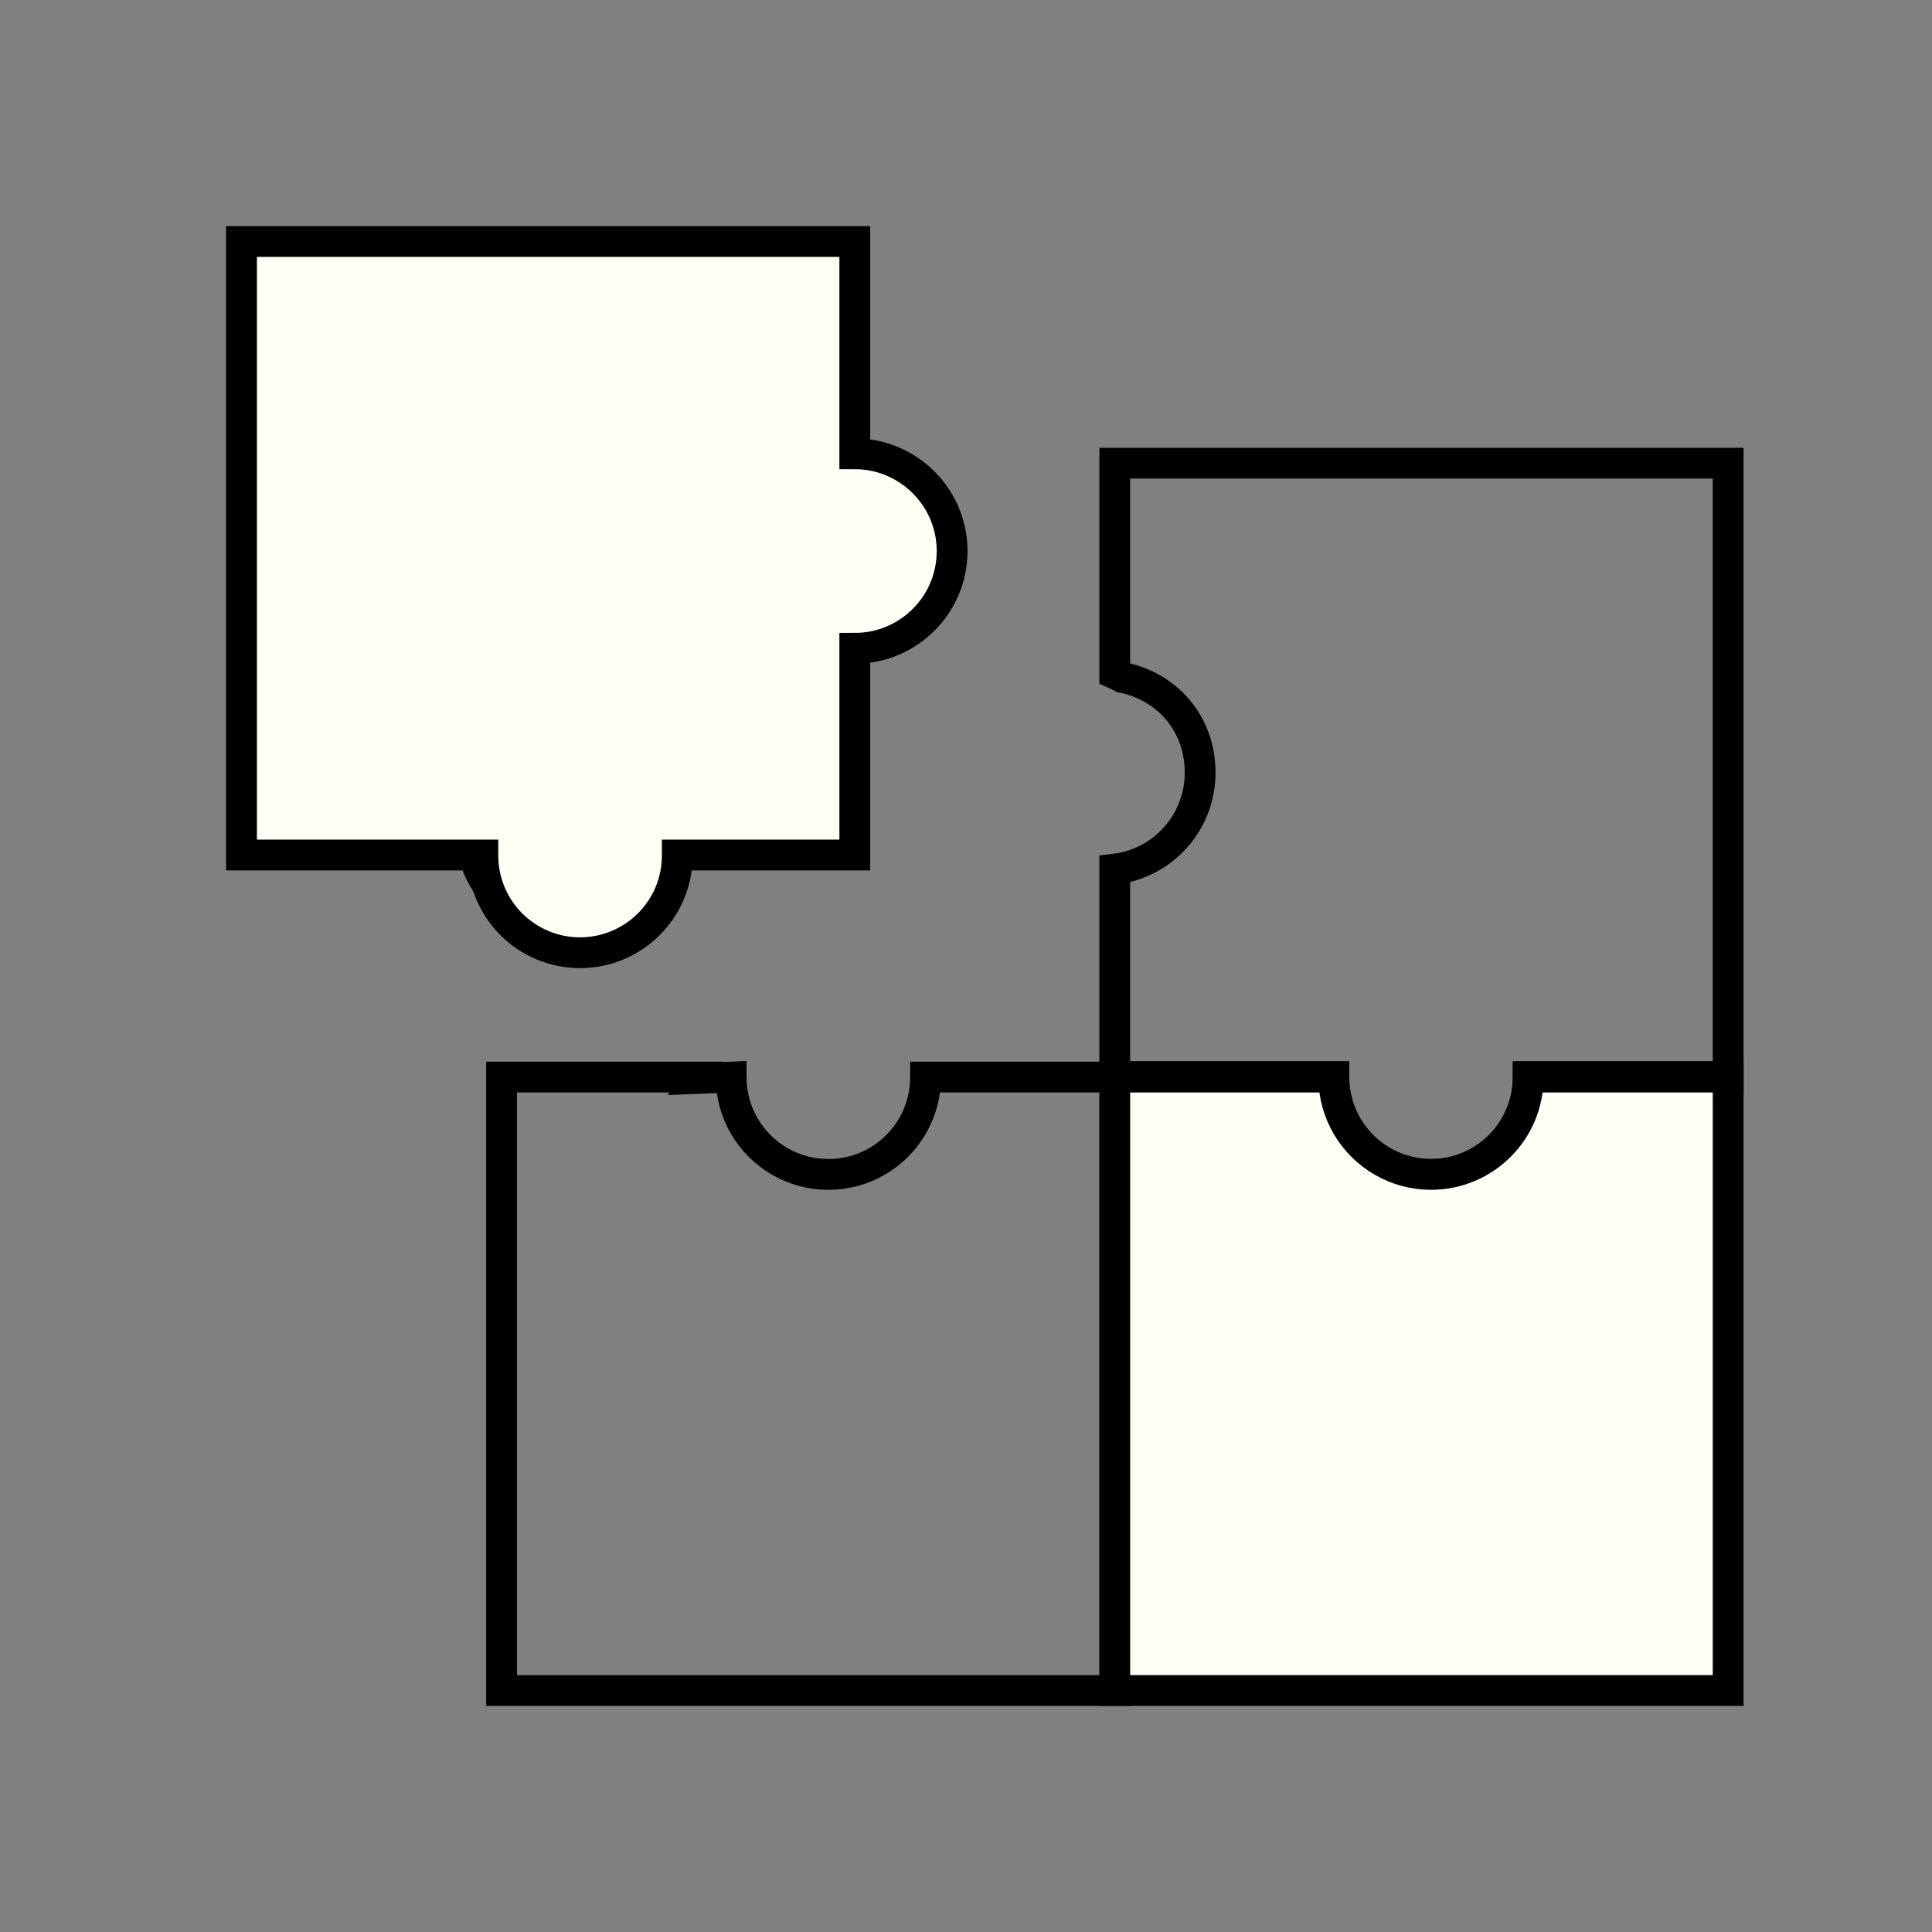
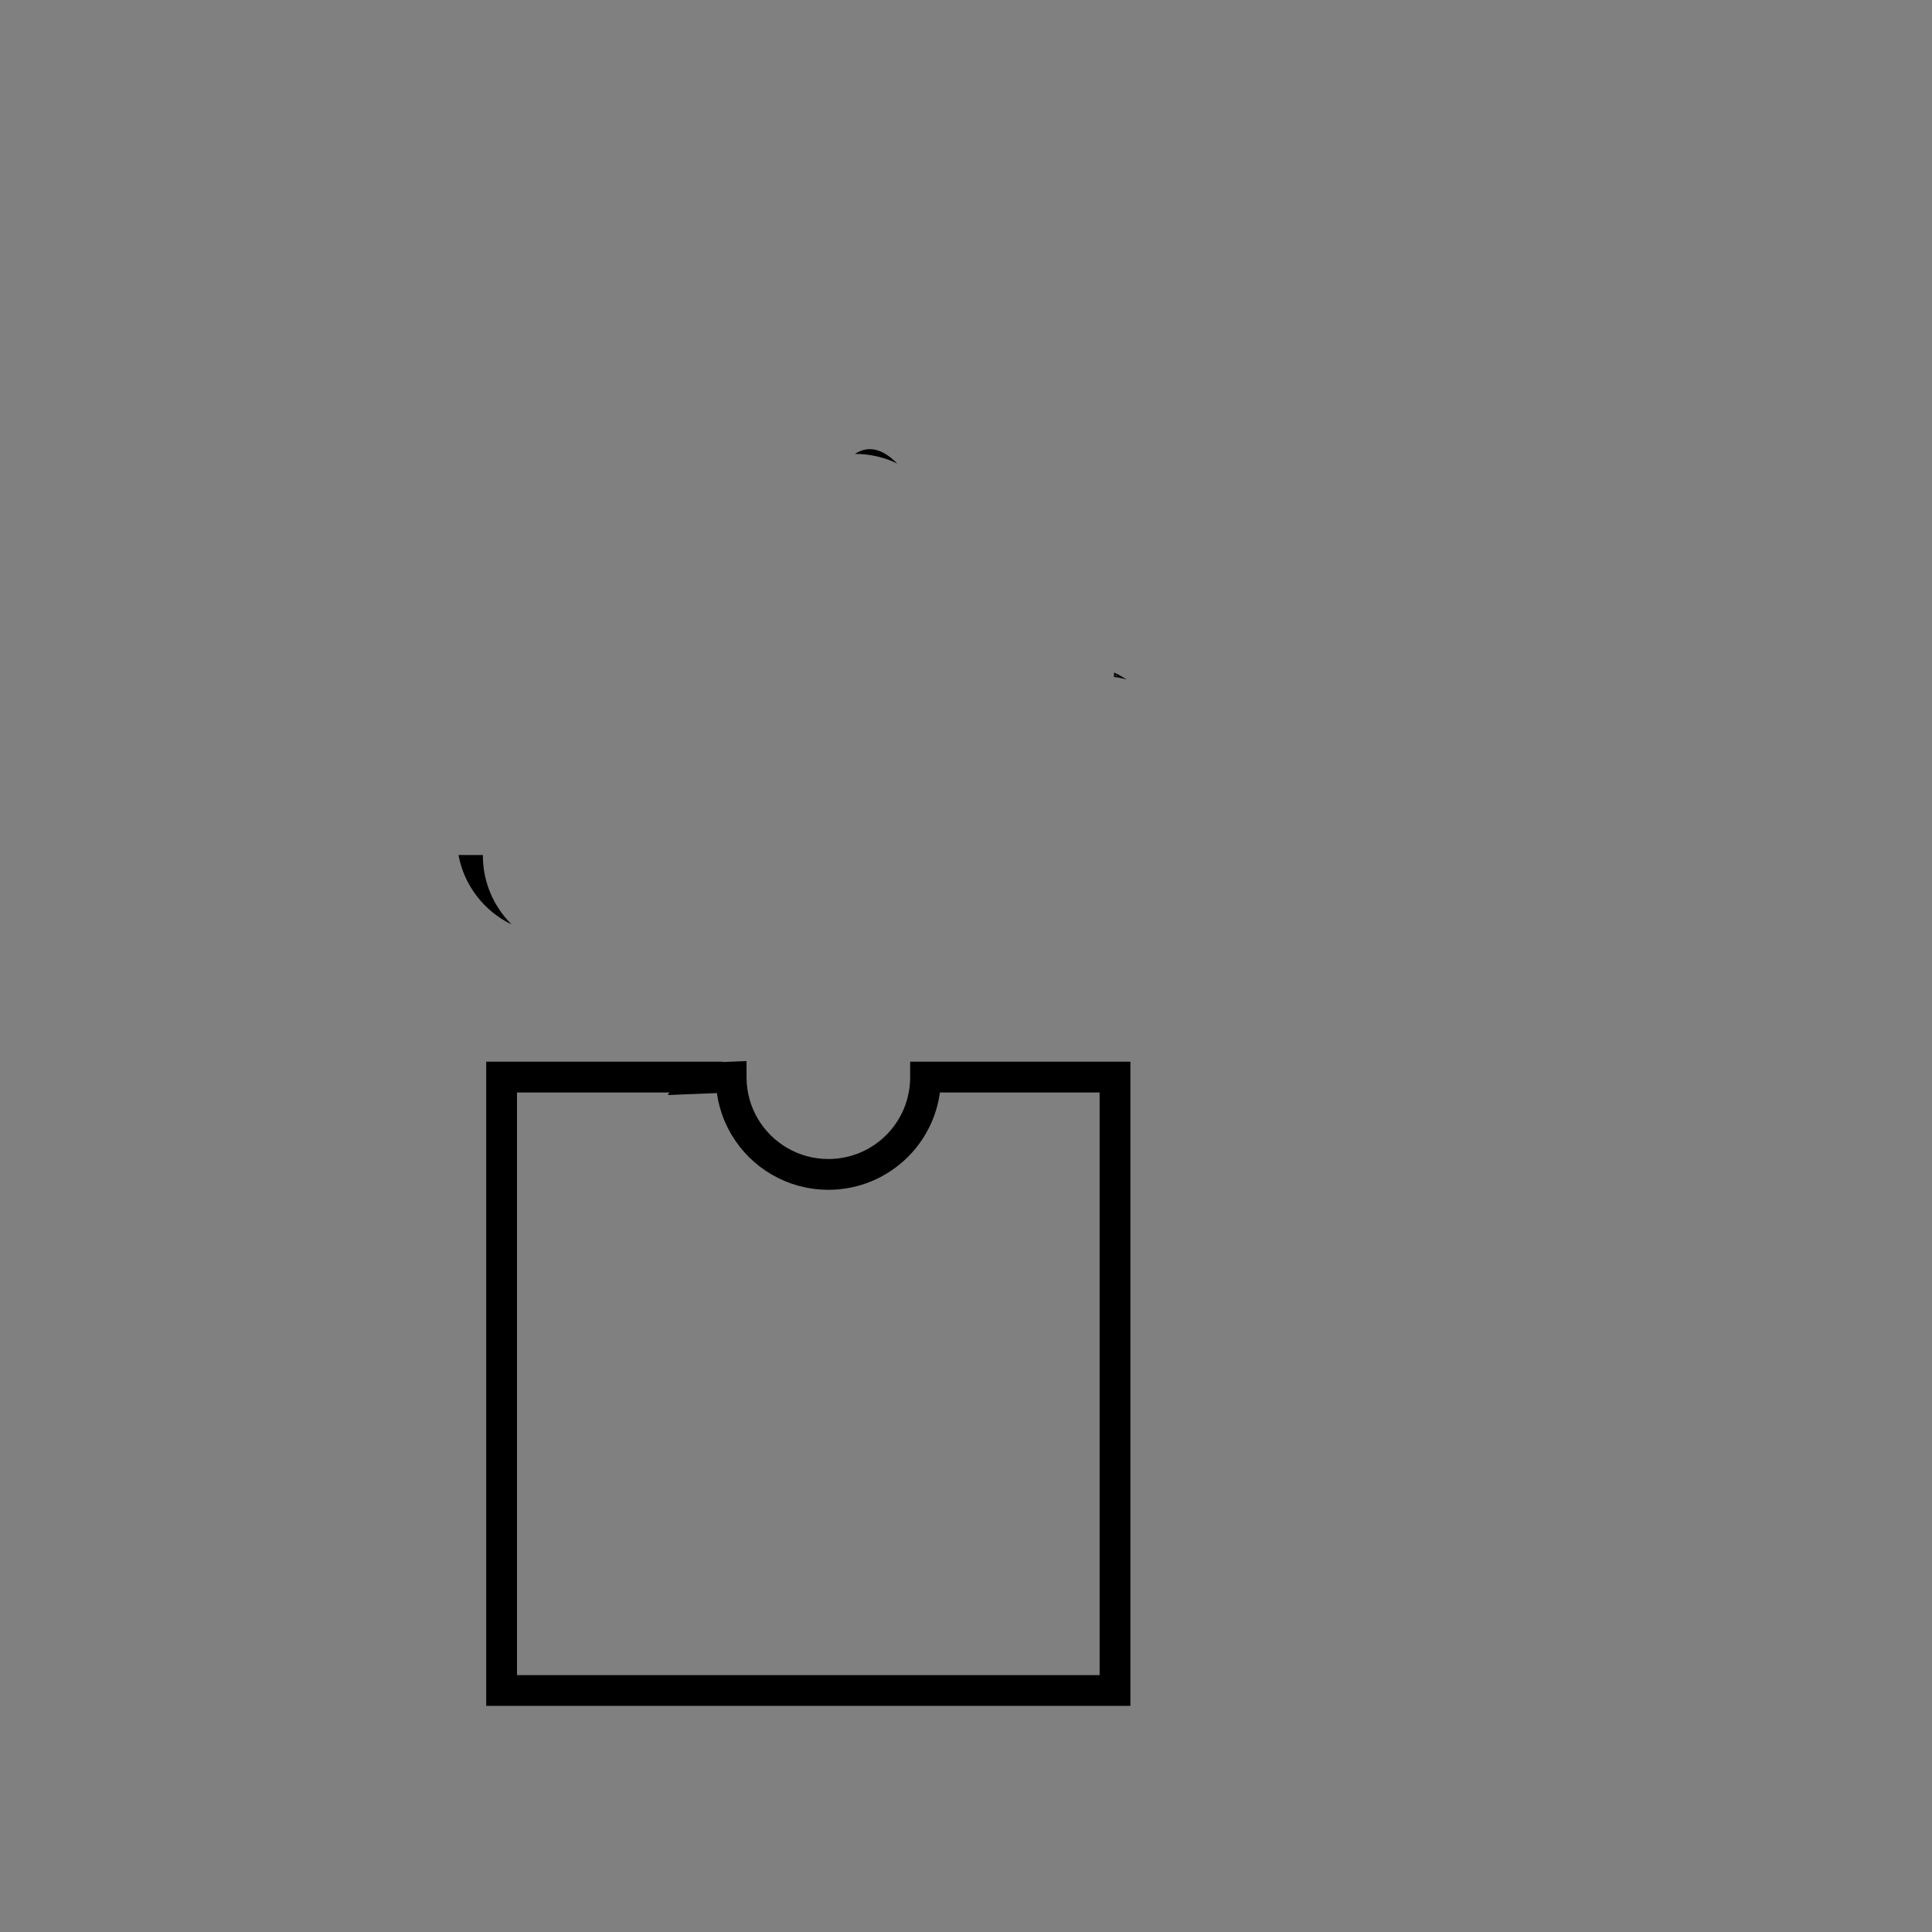
<svg xmlns="http://www.w3.org/2000/svg" width="16" height="16" viewBox="0 0 16 16" fill="none">
  <rect x="0" y="0" width="16" height="16" fill="#808080" stroke="none" />
-   <path d="M7.885 4.564C7.885 5.008 7.524 5.369 7.079 5.369V7.081H5.609V7.085C5.609 7.53 5.248 7.89 4.803 7.89C4.582 7.89 4.382 7.8 4.236 7.656C4.09 7.51 3.999 7.308 3.999 7.085V7.081H2V2H7.079V3.758C7.205 3.758 7.324 3.787 7.43 3.839C7.699 3.969 7.885 4.245 7.885 4.564Z" fill="#FFFEF4" stroke="black" stroke-width="0.255" stroke-miterlimit="10" />
  <path d="M4.237 7.656C4.011 7.547 3.844 7.335 3.797 7.081H3.999V7.085C3.999 7.308 4.09 7.51 4.237 7.656Z" fill="black" />
-   <path d="M7.431 3.839C7.325 3.787 7.206 3.759 7.08 3.759V3.635C7.214 3.672 7.335 3.743 7.431 3.839Z" fill="black" />
+   <path d="M7.431 3.839C7.325 3.787 7.206 3.759 7.08 3.759C7.214 3.672 7.335 3.743 7.431 3.839Z" fill="black" />
  <path d="M9.293 5.611C9.273 5.606 9.253 5.603 9.232 5.601V5.579C9.253 5.589 9.273 5.599 9.293 5.611Z" stroke="black" stroke-width="0.012" stroke-miterlimit="10" />
-   <path d="M14.312 3.836V8.916H12.656V8.92C12.656 9.365 12.296 9.726 11.851 9.726C11.705 9.726 11.568 9.687 11.45 9.619C11.209 9.48 11.046 9.219 11.046 8.92V8.916H9.232V7.198C9.631 7.15 9.939 6.811 9.939 6.399C9.939 5.988 9.662 5.684 9.293 5.61C9.273 5.599 9.253 5.588 9.232 5.579V3.836H14.312Z" stroke="black" stroke-width="0.255" stroke-miterlimit="10" />
-   <path d="M11.046 8.917V8.92H10.809C10.809 8.92 10.809 8.918 10.809 8.917H11.046Z" stroke="black" stroke-width="0.012" stroke-miterlimit="10" />
  <path d="M9.234 8.92V14H4.154V8.92H5.765L5.758 8.932L6.055 8.92V8.921C6.055 9.22 6.218 9.481 6.459 9.619C6.577 9.687 6.714 9.726 6.86 9.726C7.305 9.726 7.665 9.366 7.665 8.921V8.92H9.234Z" stroke="black" stroke-width="0.255" stroke-miterlimit="10" />
  <path d="M6.054 8.92L5.758 8.932L5.764 8.92H6.054Z" stroke="black" stroke-width="0.012" stroke-miterlimit="10" />
-   <path d="M14.312 8.92V14H9.232V8.92H11.046V8.921C11.046 9.22 11.209 9.48 11.45 9.619C11.568 9.687 11.705 9.726 11.851 9.726C12.296 9.726 12.656 9.366 12.656 8.921V8.92H14.312Z" fill="#FFFEF4" stroke="black" stroke-width="0.255" stroke-miterlimit="10" />
-   <path d="M14.07 8.917H12.656V8.92H14.07V8.917Z" stroke="black" stroke-width="0.012" stroke-miterlimit="10" />
  <path d="M6.054 8.92L5.758 8.932L5.764 8.92L5.812 8.83L6.054 8.92Z" fill="black" />
</svg>